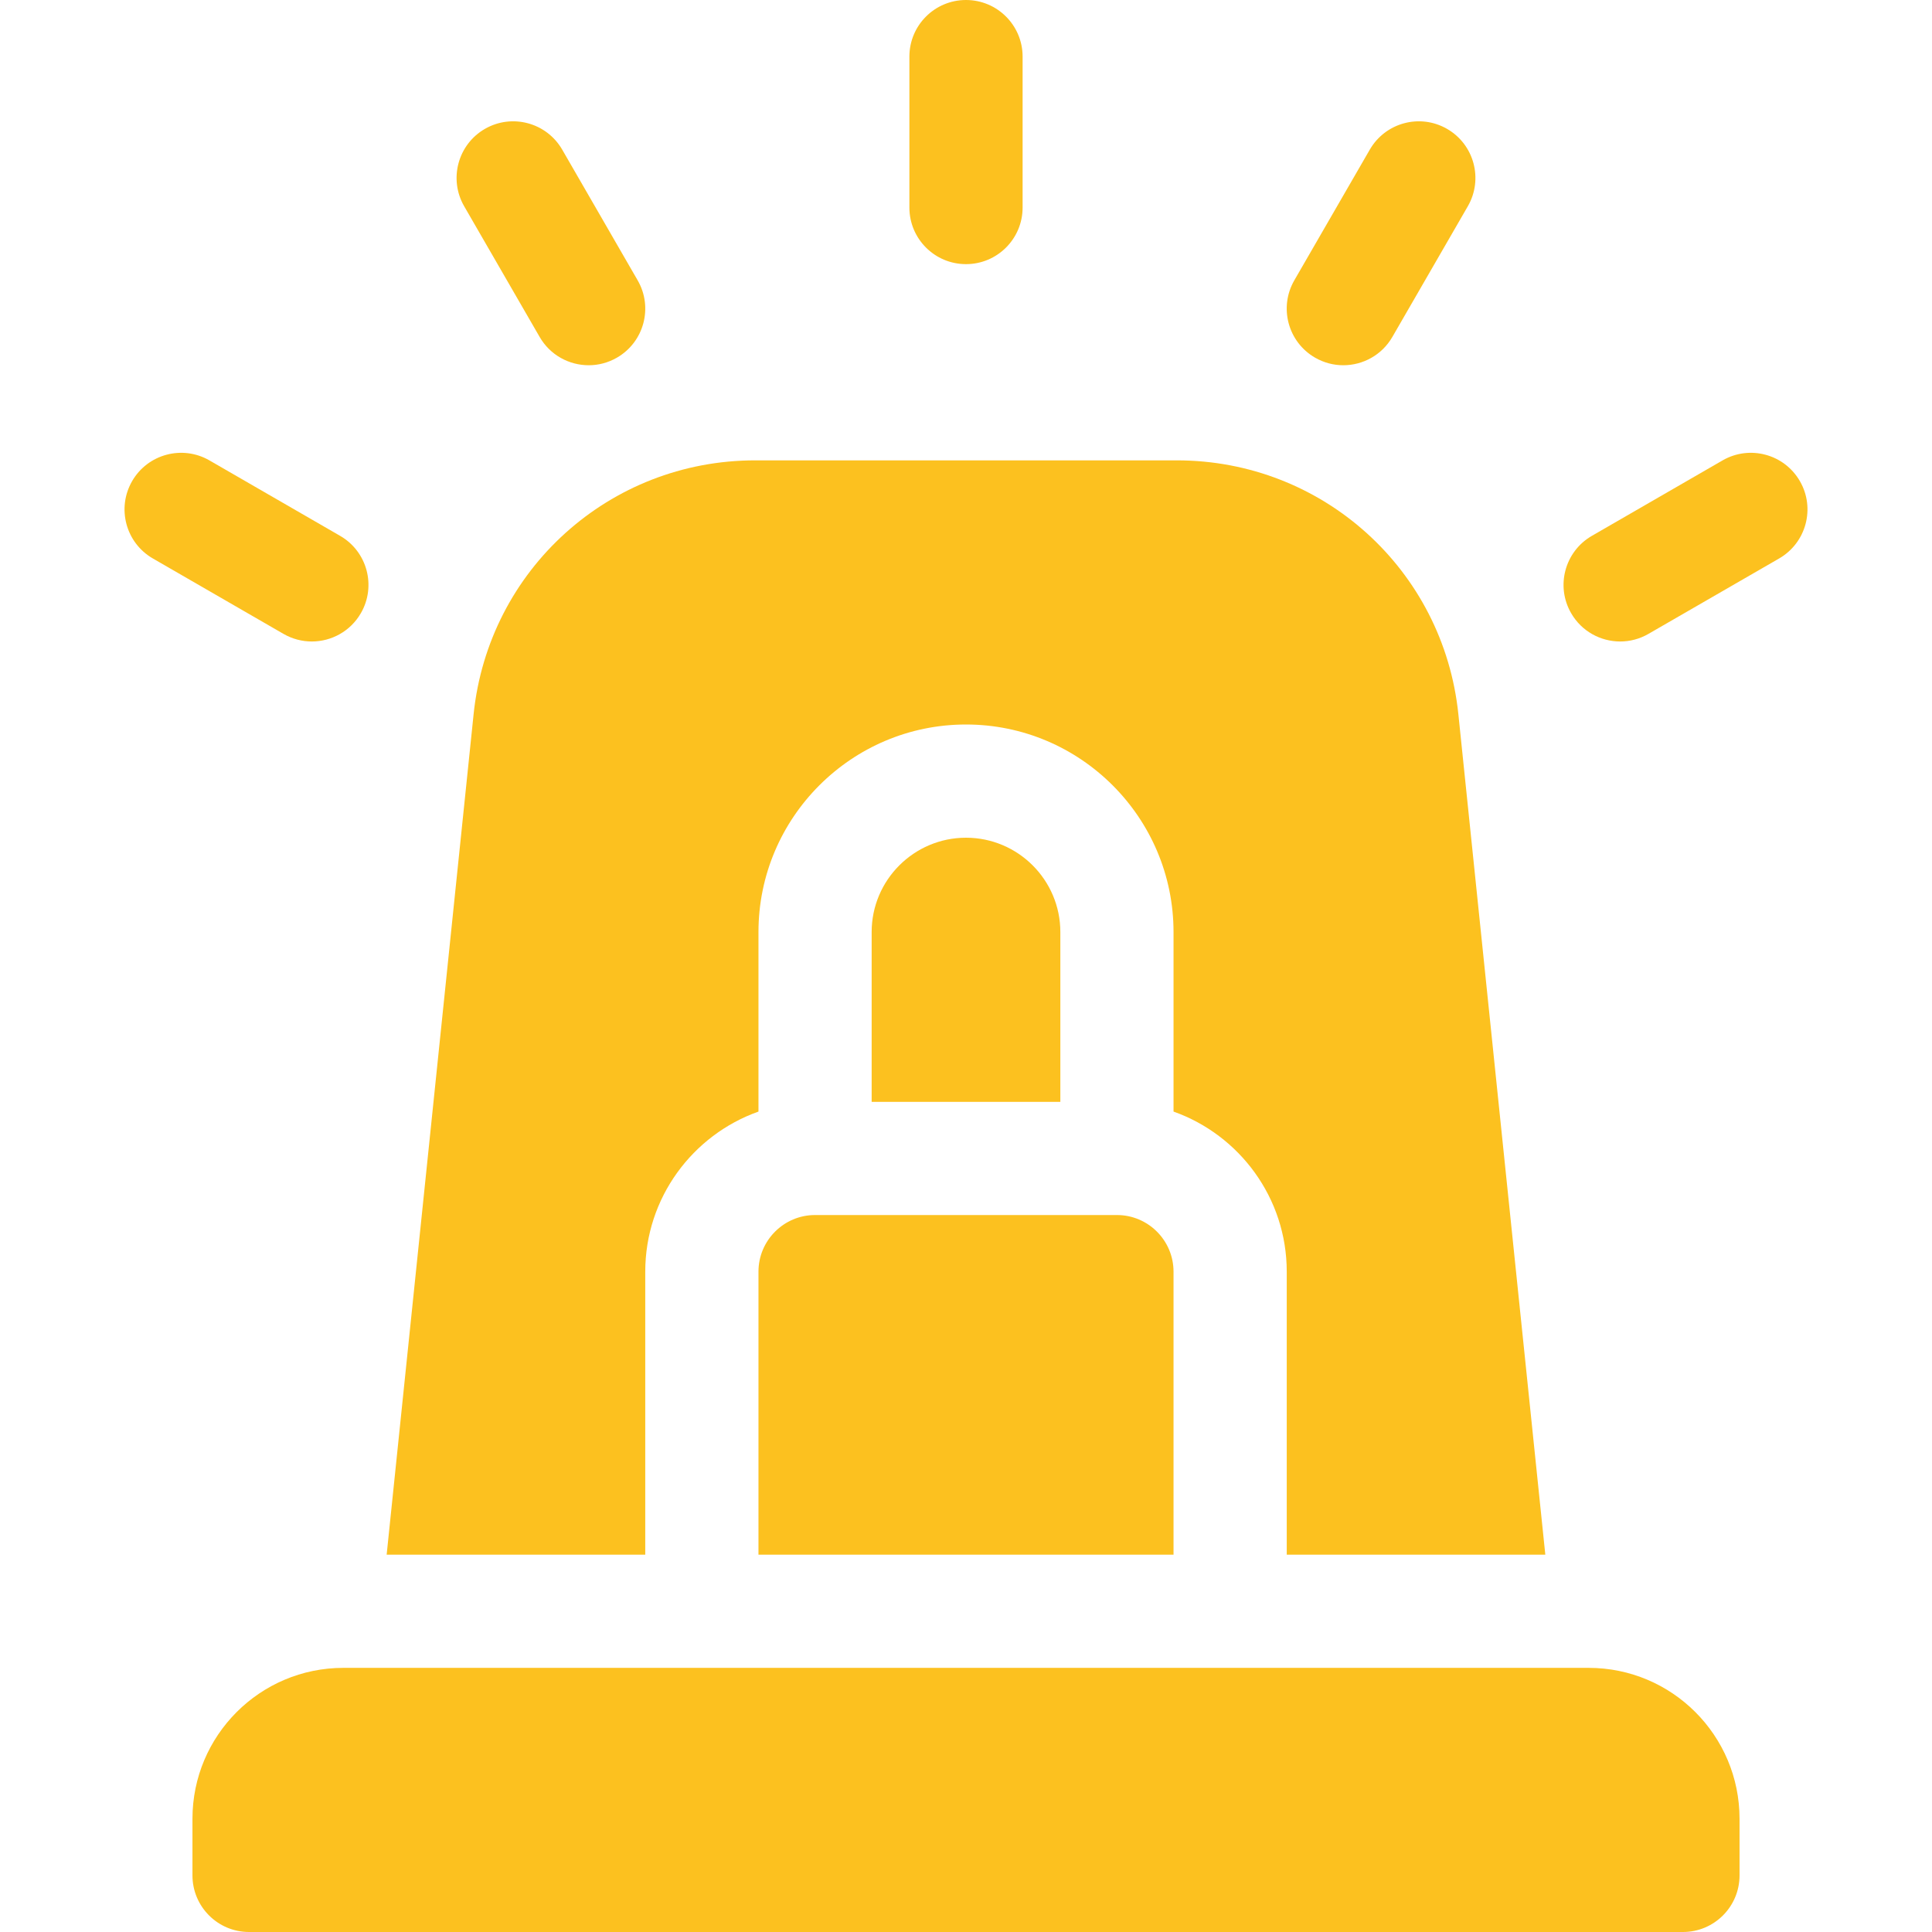
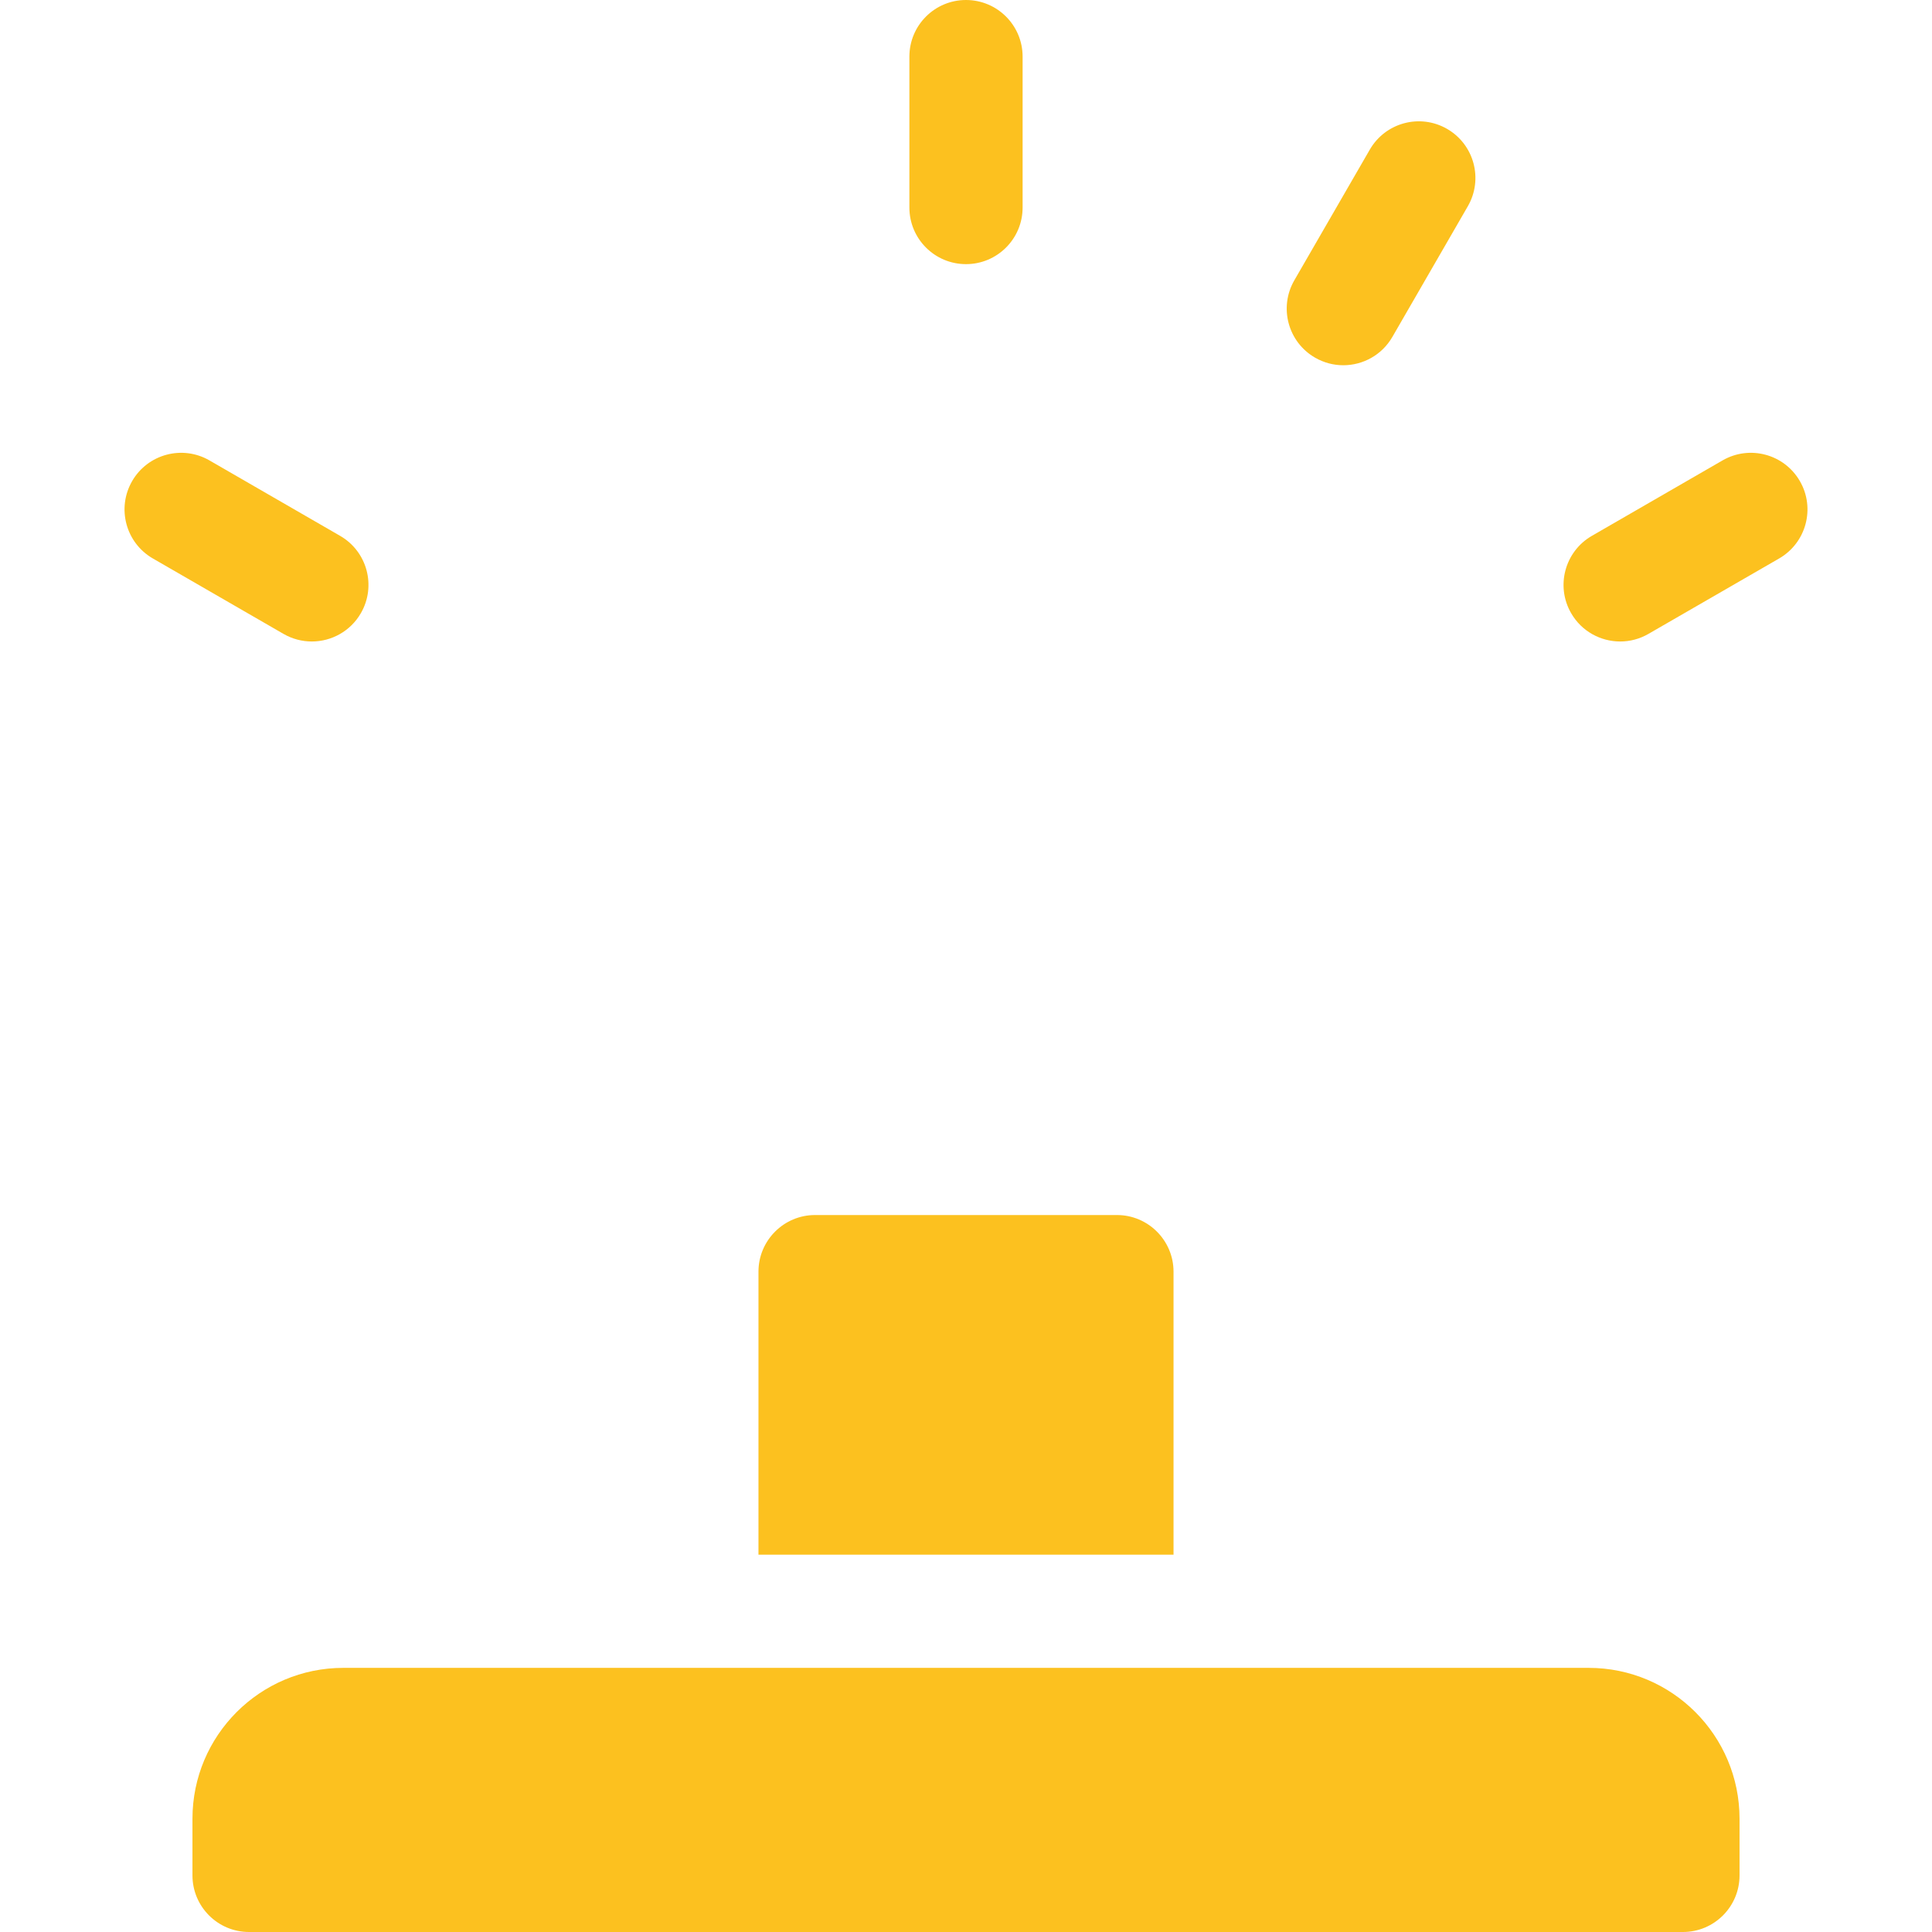
<svg xmlns="http://www.w3.org/2000/svg" width="60" height="60" viewBox="0 0 60 60" fill="none">
  <path d="M5.977 58.242C5.977 59.213 6.764 60 7.734 60H52.266C53.236 60 54.023 59.213 54.023 58.242V56.484C54.023 53.896 51.925 51.797 49.336 51.797H10.664C8.075 51.797 5.977 53.896 5.977 56.484V58.242Z" fill="#FCC11F" />
  <path d="M30 8.203C29.029 8.203 28.242 7.416 28.242 6.445V1.758C28.242 0.787 29.029 0 30 0C30.971 0 31.758 0.787 31.758 1.758V6.445C31.758 7.416 30.971 8.203 30 8.203Z" fill="#FCC11F" />
  <path d="M50.317 19.922C49.709 19.922 49.118 19.607 48.793 19.043C48.307 18.203 48.596 17.127 49.436 16.642L53.496 14.298C54.337 13.813 55.412 14.101 55.897 14.942C56.383 15.782 56.094 16.857 55.254 17.343L51.194 19.686C50.917 19.846 50.615 19.922 50.317 19.922Z" fill="#FCC11F" />
  <path d="M41.717 11.343C41.419 11.343 41.117 11.267 40.84 11.107C39.999 10.622 39.711 9.547 40.196 8.706L42.54 4.647C43.026 3.806 44.1 3.518 44.941 4.003C45.782 4.489 46.07 5.564 45.585 6.405L43.241 10.464C42.915 11.028 42.324 11.343 41.717 11.343Z" fill="#FCC11F" />
  <path d="M9.683 19.922C9.385 19.922 9.083 19.846 8.806 19.687L4.746 17.343C3.906 16.858 3.618 15.783 4.103 14.942C4.588 14.101 5.664 13.813 6.504 14.298L10.564 16.642C11.405 17.128 11.693 18.203 11.207 19.043C10.881 19.607 10.291 19.922 9.683 19.922Z" fill="#FCC11F" />
-   <path d="M18.283 11.343C17.675 11.343 17.084 11.028 16.759 10.464L14.415 6.405C13.93 5.564 14.218 4.489 15.058 4.003C15.899 3.518 16.974 3.806 17.46 4.647L19.803 8.706C20.289 9.547 20.001 10.622 19.16 11.107C18.883 11.267 18.581 11.343 18.283 11.343Z" fill="#FCC11F" />
-   <path d="M20.039 39.492C20.039 37.201 21.509 35.247 23.555 34.521V28.945C23.555 25.391 26.446 22.5 30 22.5C33.554 22.5 36.445 25.391 36.445 28.945V34.521C38.491 35.247 39.961 37.201 39.961 39.492V48.281H47.991L45.291 22.182C44.827 17.686 41.068 14.297 36.549 14.297H23.451C18.932 14.297 15.173 17.686 14.708 22.182L12.008 48.281H20.039V39.492Z" fill="#FCC11F" />
-   <path d="M30 26.016C28.385 26.016 27.07 27.33 27.07 28.945V34.219H32.93V28.945C32.93 27.33 31.615 26.016 30 26.016Z" fill="#FCC11F" />
  <path d="M34.688 37.734H25.312C24.343 37.734 23.555 38.523 23.555 39.492V48.281H36.445V39.492C36.445 38.523 35.657 37.734 34.688 37.734Z" fill="#FCC11F" />
</svg>